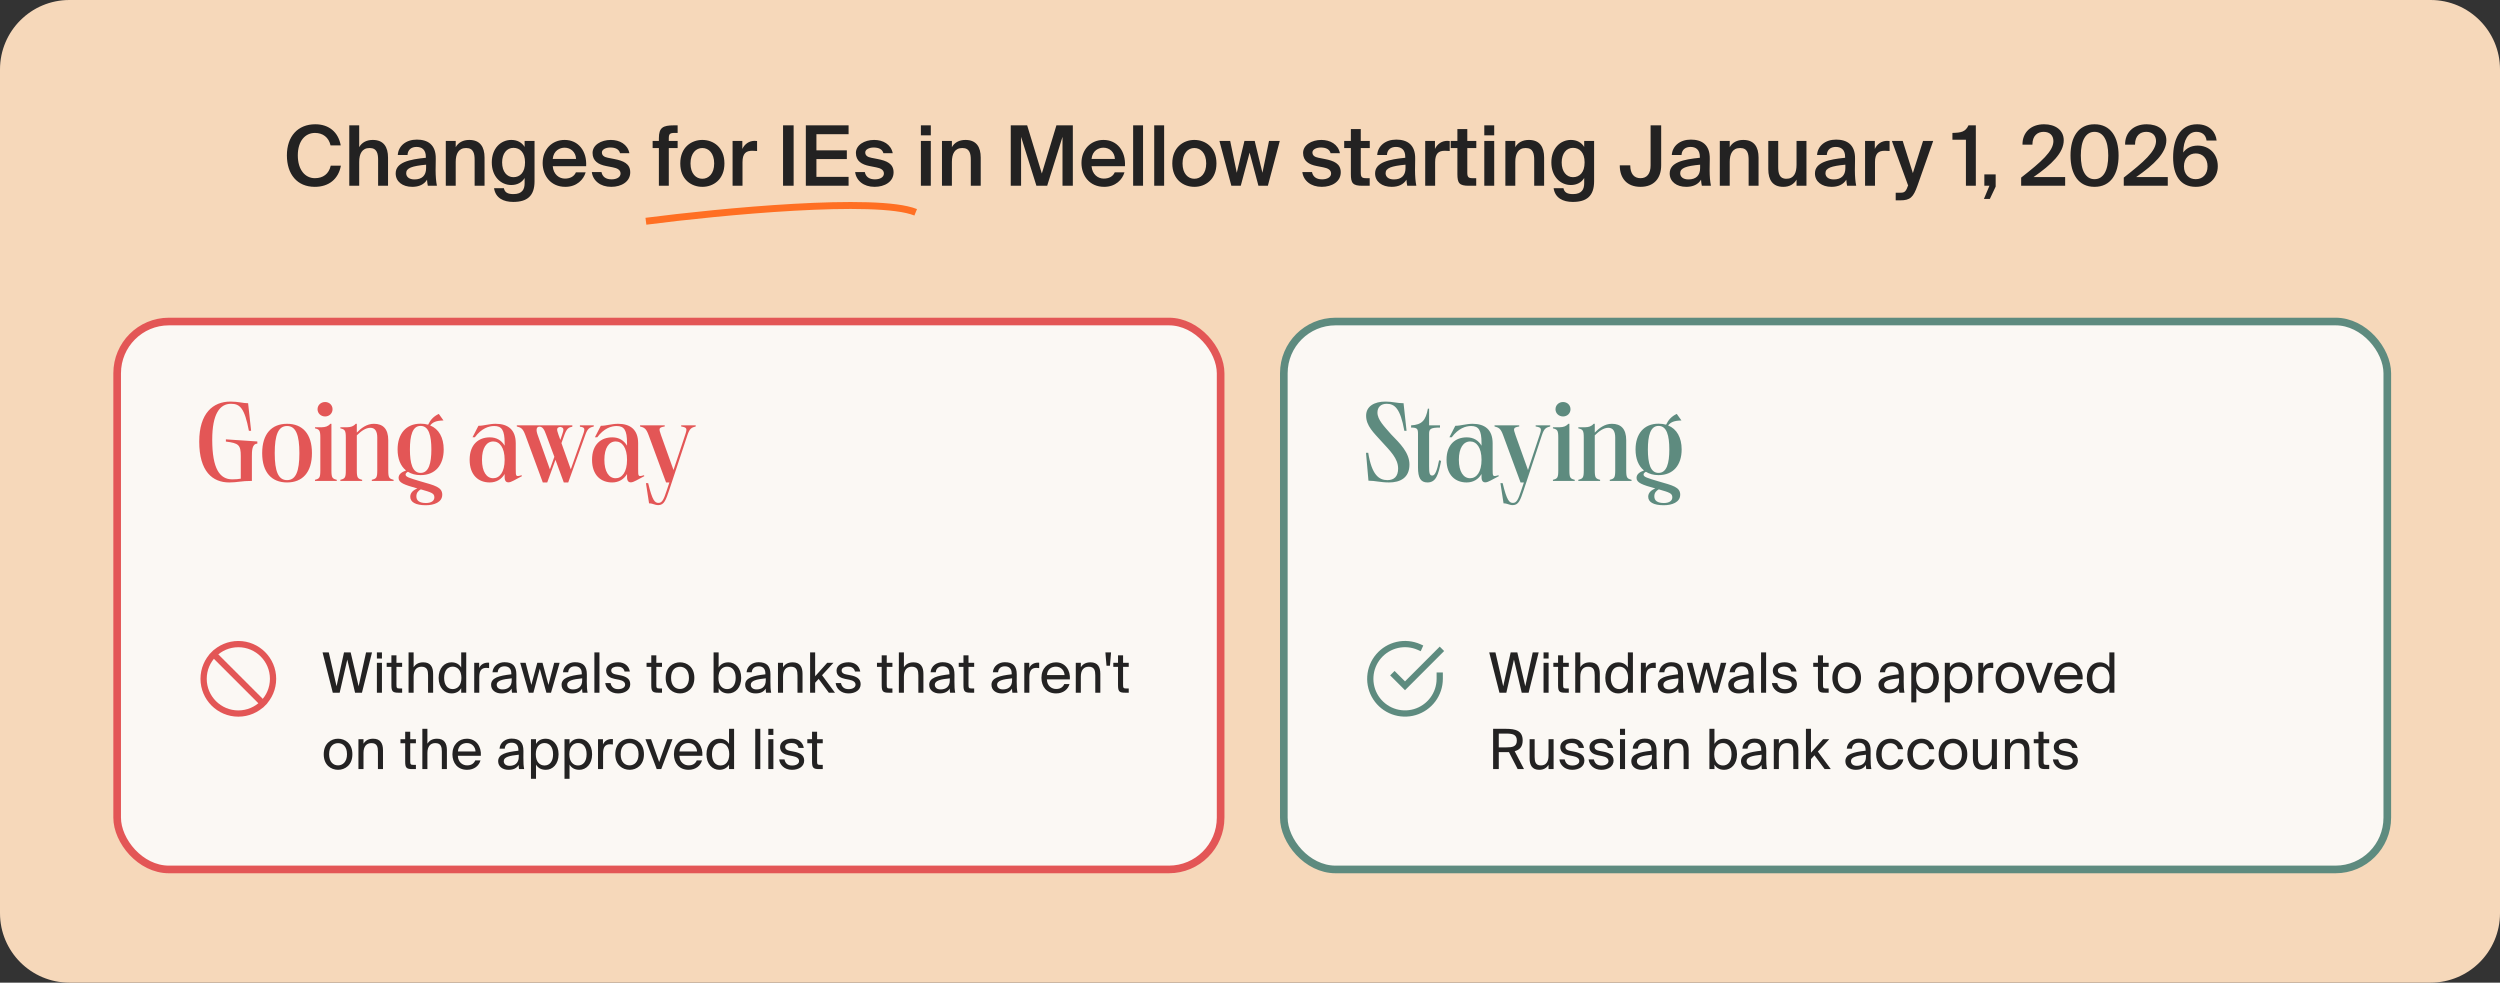
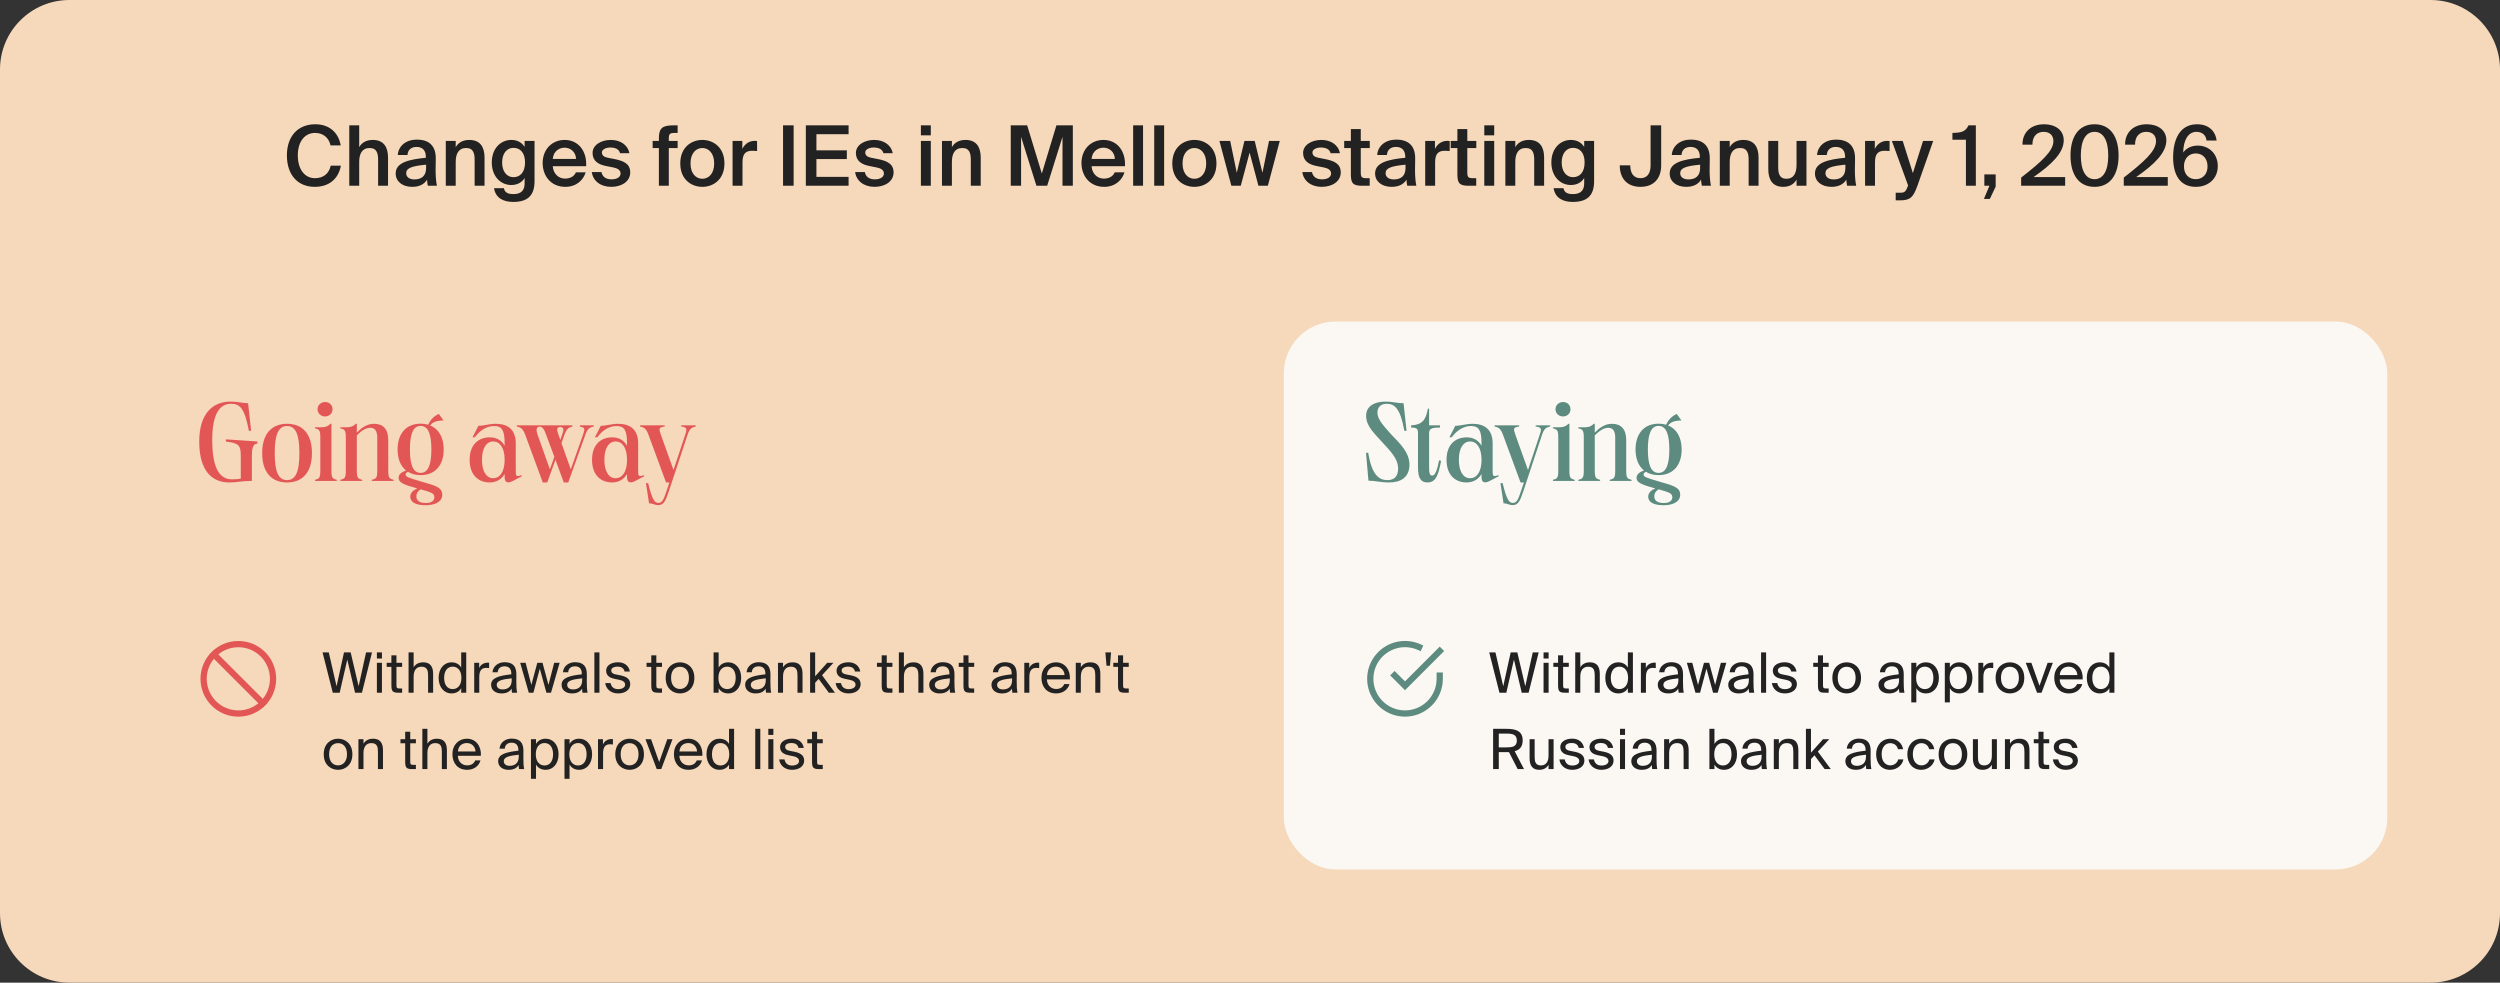
<svg xmlns="http://www.w3.org/2000/svg" width="720" height="283" viewBox="0 0 720 283" fill="none">
  <rect x="0" y="0" width="720" height="283" fill="#333333" stroke="none" />
  <path d="M0 20C0 8.954 8.954 0 20 0H700C711.046 0 720 8.954 720 20V263C720 274.046 711.046 283 700 283H20C8.954 283 0 274.046 0 263V20Z" fill="#F6D8BA" />
  <path d="M98.178 47.716C97.458 51.604 94.674 53.812 90.666 53.812C85.578 53.812 82.626 50.188 82.626 44.74C82.626 39.268 85.77 35.788 90.81 35.788C94.674 35.788 97.434 37.996 98.13 41.884H95.202C94.674 39.532 92.97 38.284 90.714 38.284C87.954 38.284 85.77 40.54 85.77 44.74C85.77 48.964 87.906 51.316 90.69 51.316C93.042 51.316 94.722 50.092 95.25 47.716H98.178ZM103.448 42.388C104.192 41.044 105.56 40.3 107.36 40.3C110.48 40.3 111.752 42.316 111.752 45.388V53.5H108.896V46.084C108.896 44.332 108.632 42.628 106.448 42.628C104.264 42.628 103.448 44.308 103.448 46.636V53.5H100.592V36.1H103.448V42.388ZM113.957 49.948C113.957 46.732 117.917 45.916 122.645 45.436V45.196C122.645 42.988 121.373 42.316 119.957 42.316C118.517 42.316 117.437 43.084 117.365 44.644H114.557C114.749 42.004 116.933 40.204 120.053 40.204C123.149 40.204 125.573 41.62 125.501 45.748C125.501 46.396 125.453 47.908 125.453 49.084C125.453 50.716 125.597 52.42 125.837 53.5H123.221C123.125 52.948 123.029 52.636 122.981 51.748C122.165 53.14 120.629 53.812 118.733 53.812C115.925 53.812 113.957 52.3 113.957 49.948ZM122.717 47.428C118.637 47.812 116.981 48.388 116.981 49.876C116.981 51.004 117.917 51.676 119.357 51.676C121.469 51.676 122.717 50.596 122.717 48.412V47.428ZM131.245 42.388C131.989 41.044 133.357 40.3 135.157 40.3C138.277 40.3 139.549 42.316 139.549 45.388V53.5H136.693V46.084C136.693 44.332 136.429 42.628 134.245 42.628C132.061 42.628 131.245 44.308 131.245 46.636V53.5H128.389V40.588H131.245V42.388ZM151.09 40.588H153.946V52.204C153.946 54.316 153.418 55.804 152.386 56.764C151.354 57.724 149.818 58.156 147.802 58.156C144.97 58.156 142.714 57.028 142.282 54.196H145.114C145.378 55.396 146.17 55.9 147.874 55.9C149.146 55.9 149.962 55.54 150.442 54.964C150.922 54.412 151.09 53.62 151.09 52.78V51.268C150.322 52.54 148.978 53.284 147.25 53.284C144.202 53.284 141.634 50.812 141.634 46.78C141.634 42.748 144.202 40.3 147.25 40.3C148.978 40.3 150.322 41.044 151.09 42.316V40.588ZM147.874 42.58C145.978 42.58 144.61 44.188 144.61 46.78C144.61 49.42 145.978 51.028 147.874 51.028C149.746 51.028 151.21 49.684 151.21 46.78C151.21 43.9 149.746 42.58 147.874 42.58ZM159.187 47.86C159.379 50.26 161.059 51.436 162.691 51.436C164.179 51.436 165.355 50.836 165.859 49.636H168.667C168.067 51.7 166.147 53.812 162.811 53.812C158.659 53.812 156.283 50.644 156.283 46.948C156.283 43.06 158.947 40.3 162.619 40.3C166.579 40.3 169.051 43.516 168.811 47.86H159.187ZM159.187 45.772H165.907C165.835 43.756 164.299 42.532 162.619 42.532C161.275 42.532 159.427 43.324 159.187 45.772ZM178.578 44.116C178.266 42.94 177.186 42.484 175.746 42.484C174.498 42.484 173.346 43.036 173.346 43.9C173.346 44.764 173.97 45.22 175.074 45.436L176.898 45.796C179.514 46.3 181.506 47.116 181.506 49.636C181.506 52.324 178.962 53.812 176.034 53.812C172.866 53.812 170.754 52.012 170.442 49.564H173.226C173.49 50.884 174.45 51.652 176.13 51.652C177.618 51.652 178.722 51.028 178.722 49.972C178.722 48.916 177.762 48.436 176.49 48.196L174.546 47.812C172.362 47.38 170.658 46.396 170.658 44.044C170.658 41.764 173.106 40.3 175.914 40.3C178.434 40.3 180.738 41.524 181.266 44.116H178.578ZM189.758 39.796C189.758 36.772 190.91 36.1 194.03 36.1H195.158V38.284H194.342C192.926 38.284 192.614 38.548 192.614 39.892V40.588H195.158V42.652H192.614V53.5H189.758V42.652H187.958V40.588H189.758V39.796ZM208.636 47.068C208.636 51.724 205.42 53.812 202.276 53.812C199.132 53.812 195.916 51.724 195.916 47.068C195.916 42.412 199.132 40.3 202.276 40.3C205.42 40.3 208.636 42.412 208.636 47.068ZM202.276 51.484C204.076 51.484 205.684 50.044 205.684 47.068C205.684 44.092 204.076 42.628 202.276 42.628C200.476 42.628 198.868 44.092 198.868 47.068C198.868 50.044 200.476 51.484 202.276 51.484ZM218.039 43.492C217.559 43.444 217.103 43.42 216.671 43.42C214.871 43.42 213.839 44.14 213.839 46.732V53.5H210.983V40.588H213.791V42.892C214.487 41.452 215.735 40.588 217.295 40.564C217.511 40.564 217.823 40.588 218.039 40.612V43.492ZM228.566 53.5H225.518V36.1H228.566V53.5ZM232.08 36.1H244.392V38.644H235.128V43.3H243.888V45.82H235.128V50.932H244.392V53.5H232.08V36.1ZM254.421 44.116C254.109 42.94 253.029 42.484 251.589 42.484C250.341 42.484 249.189 43.036 249.189 43.9C249.189 44.764 249.813 45.22 250.917 45.436L252.741 45.796C255.357 46.3 257.349 47.116 257.349 49.636C257.349 52.324 254.805 53.812 251.877 53.812C248.709 53.812 246.597 52.012 246.285 49.564H249.069C249.333 50.884 250.293 51.652 251.973 51.652C253.461 51.652 254.565 51.028 254.565 49.972C254.565 48.916 253.605 48.436 252.333 48.196L250.389 47.812C248.205 47.38 246.501 46.396 246.501 44.044C246.501 41.764 248.949 40.3 251.757 40.3C254.277 40.3 256.581 41.524 257.109 44.116H254.421ZM268.073 36.1V38.98H265.217V36.1H268.073ZM268.073 40.588V53.5H265.217V40.588H268.073ZM274.144 42.388C274.888 41.044 276.256 40.3 278.056 40.3C281.176 40.3 282.448 42.316 282.448 45.388V53.5H279.592V46.084C279.592 44.332 279.328 42.628 277.144 42.628C274.96 42.628 274.144 44.308 274.144 46.636V53.5H271.288V40.588H274.144V42.388ZM298.488 53.5L294.072 39.412V53.5H291.096V36.1H295.824L300.048 49.972L304.248 36.1H308.976V53.5H306V39.412L301.584 53.5H298.488ZM314.367 47.86C314.559 50.26 316.239 51.436 317.871 51.436C319.359 51.436 320.535 50.836 321.039 49.636H323.847C323.247 51.7 321.327 53.812 317.991 53.812C313.839 53.812 311.463 50.644 311.463 46.948C311.463 43.06 314.127 40.3 317.799 40.3C321.759 40.3 324.231 43.516 323.991 47.86H314.367ZM314.367 45.772H321.087C321.015 43.756 319.479 42.532 317.799 42.532C316.455 42.532 314.607 43.324 314.367 45.772ZM329.198 53.5H326.342V36.1H329.198V53.5ZM335.269 53.5H332.413V36.1H335.269V53.5ZM350.339 47.068C350.339 51.724 347.123 53.812 343.979 53.812C340.835 53.812 337.619 51.724 337.619 47.068C337.619 42.412 340.835 40.3 343.979 40.3C347.123 40.3 350.339 42.412 350.339 47.068ZM343.979 51.484C345.779 51.484 347.387 50.044 347.387 47.068C347.387 44.092 345.779 42.628 343.979 42.628C342.179 42.628 340.571 44.092 340.571 47.068C340.571 50.044 342.179 51.484 343.979 51.484ZM358.398 40.588H361.35L363.582 49.756L365.478 40.588H368.574L365.142 53.5H362.43L359.886 43.948L357.342 53.5H354.63L351.198 40.588H354.294L356.19 49.756L358.398 40.588ZM383.21 44.116C382.898 42.94 381.818 42.484 380.378 42.484C379.13 42.484 377.978 43.036 377.978 43.9C377.978 44.764 378.602 45.22 379.706 45.436L381.53 45.796C384.146 46.3 386.138 47.116 386.138 49.636C386.138 52.324 383.594 53.812 380.666 53.812C377.498 53.812 375.386 52.012 375.074 49.564H377.858C378.122 50.884 379.082 51.652 380.762 51.652C382.25 51.652 383.354 51.028 383.354 49.972C383.354 48.916 382.394 48.436 381.122 48.196L379.178 47.812C376.994 47.38 375.29 46.396 375.29 44.044C375.29 41.764 377.738 40.3 380.546 40.3C383.066 40.3 385.37 41.524 385.898 44.116H383.21ZM389.047 37.18H391.903V40.588H394.495V42.652H391.903V49.684C391.903 51.004 392.215 51.316 393.439 51.316H394.471V53.5H392.359C389.599 53.5 389.047 52.756 389.047 50.116V42.652H387.127V40.588H389.047V37.18ZM396.028 49.948C396.028 46.732 399.988 45.916 404.716 45.436V45.196C404.716 42.988 403.444 42.316 402.028 42.316C400.588 42.316 399.508 43.084 399.436 44.644H396.628C396.82 42.004 399.004 40.204 402.124 40.204C405.22 40.204 407.644 41.62 407.572 45.748C407.572 46.396 407.523 47.908 407.523 49.084C407.523 50.716 407.668 52.42 407.908 53.5H405.292C405.196 52.948 405.1 52.636 405.052 51.748C404.236 53.14 402.7 53.812 400.804 53.812C397.996 53.812 396.028 52.3 396.028 49.948ZM404.788 47.428C400.708 47.812 399.052 48.388 399.052 49.876C399.052 51.004 399.988 51.676 401.428 51.676C403.54 51.676 404.788 50.596 404.788 48.412V47.428ZM417.516 43.492C417.036 43.444 416.58 43.42 416.148 43.42C414.348 43.42 413.316 44.14 413.316 46.732V53.5H410.46V40.588H413.268V42.892C413.964 41.452 415.212 40.588 416.772 40.564C416.988 40.564 417.3 40.588 417.516 40.612V43.492ZM419.727 37.18H422.583V40.588H425.175V42.652H422.583V49.684C422.583 51.004 422.895 51.316 424.119 51.316H425.151V53.5H423.039C420.279 53.5 419.727 52.756 419.727 50.116V42.652H417.807V40.588H419.727V37.18ZM430.331 36.1V38.98H427.475V36.1H430.331ZM430.331 40.588V53.5H427.475V40.588H430.331ZM436.402 42.388C437.146 41.044 438.514 40.3 440.314 40.3C443.434 40.3 444.706 42.316 444.706 45.388V53.5H441.85V46.084C441.85 44.332 441.586 42.628 439.402 42.628C437.218 42.628 436.402 44.308 436.402 46.636V53.5H433.546V40.588H436.402V42.388ZM456.246 40.588H459.102V52.204C459.102 54.316 458.574 55.804 457.542 56.764C456.51 57.724 454.974 58.156 452.958 58.156C450.126 58.156 447.87 57.028 447.438 54.196H450.27C450.534 55.396 451.326 55.9 453.03 55.9C454.302 55.9 455.118 55.54 455.598 54.964C456.078 54.412 456.246 53.62 456.246 52.78V51.268C455.478 52.54 454.134 53.284 452.406 53.284C449.358 53.284 446.79 50.812 446.79 46.78C446.79 42.748 449.358 40.3 452.406 40.3C454.134 40.3 455.478 41.044 456.246 42.316V40.588ZM453.03 42.58C451.134 42.58 449.766 44.188 449.766 46.78C449.766 49.42 451.134 51.028 453.03 51.028C454.902 51.028 456.366 49.684 456.366 46.78C456.366 43.9 454.902 42.58 453.03 42.58ZM466.491 47.62H469.515C469.515 50.044 470.595 51.316 472.467 51.316C474.315 51.316 475.371 50.044 475.371 47.62V36.1H478.419V47.62C478.419 51.388 476.307 53.812 472.467 53.812C468.603 53.812 466.491 51.388 466.491 47.62ZM480.871 49.948C480.871 46.732 484.831 45.916 489.559 45.436V45.196C489.559 42.988 488.287 42.316 486.871 42.316C485.431 42.316 484.351 43.084 484.279 44.644H481.471C481.663 42.004 483.847 40.204 486.967 40.204C490.063 40.204 492.487 41.62 492.415 45.748C492.415 46.396 492.367 47.908 492.367 49.084C492.367 50.716 492.511 52.42 492.751 53.5H490.135C490.039 52.948 489.943 52.636 489.895 51.748C489.079 53.14 487.543 53.812 485.647 53.812C482.839 53.812 480.871 52.3 480.871 49.948ZM489.631 47.428C485.551 47.812 483.895 48.388 483.895 49.876C483.895 51.004 484.831 51.676 486.271 51.676C488.383 51.676 489.631 50.596 489.631 48.412V47.428ZM498.159 42.388C498.903 41.044 500.271 40.3 502.071 40.3C505.191 40.3 506.463 42.316 506.463 45.388V53.5H503.607V46.084C503.607 44.332 503.343 42.628 501.159 42.628C498.975 42.628 498.159 44.308 498.159 46.636V53.5H495.303V40.588H498.159V42.388ZM517.404 51.724C516.66 53.068 515.34 53.812 513.588 53.812C510.516 53.812 509.268 51.796 509.268 48.724V40.588H512.124V48.028C512.124 49.78 512.364 51.484 514.5 51.484C516.636 51.484 517.404 49.804 517.404 47.476V40.588H520.26V53.5H517.404V51.724ZM522.707 49.948C522.707 46.732 526.667 45.916 531.395 45.436V45.196C531.395 42.988 530.123 42.316 528.707 42.316C527.267 42.316 526.187 43.084 526.115 44.644H523.307C523.499 42.004 525.683 40.204 528.803 40.204C531.899 40.204 534.323 41.62 534.251 45.748C534.251 46.396 534.203 47.908 534.203 49.084C534.203 50.716 534.347 52.42 534.587 53.5H531.971C531.875 52.948 531.779 52.636 531.731 51.748C530.915 53.14 529.379 53.812 527.483 53.812C524.675 53.812 522.707 52.3 522.707 49.948ZM531.467 47.428C527.387 47.812 525.731 48.388 525.731 49.876C525.731 51.004 526.667 51.676 528.107 51.676C530.219 51.676 531.467 50.596 531.467 48.412V47.428ZM544.195 43.492C543.715 43.444 543.259 43.42 542.827 43.42C541.027 43.42 539.995 44.14 539.995 46.732V53.5H537.139V40.588H539.947V42.892C540.643 41.452 541.891 40.588 543.451 40.564C543.667 40.564 543.979 40.588 544.195 40.612V43.492ZM545.963 57.7V55.516H547.043C548.291 55.516 548.819 55.42 549.395 53.74L549.539 53.428L544.859 40.588H547.979L550.907 49.852L553.835 40.588H556.763L552.227 53.476C551.027 56.812 550.163 57.7 547.259 57.7H545.963ZM566.185 53.5V40.252H562.297V38.284C564.817 38.212 566.041 37.996 566.929 36.1H569.041V53.5H566.185ZM571.49 50.236H574.754V53.74L573.074 57.292H571.37L572.954 53.5H571.49V50.236ZM594.355 40.396C594.355 43.996 590.899 47.356 585.643 51.004H594.763V53.5H582.091V51.148C587.899 46.612 591.379 43.54 591.379 40.636C591.379 38.956 590.275 37.972 588.571 37.972C586.915 37.972 585.331 38.956 585.331 41.668H582.475C582.427 38.164 584.875 35.788 588.691 35.788C591.907 35.788 594.355 37.444 594.355 40.396ZM596.304 44.788C596.304 39.46 598.584 35.788 603.216 35.788C607.872 35.788 610.152 39.46 610.152 44.788C610.152 50.14 607.872 53.812 603.216 53.812C598.584 53.812 596.304 50.14 596.304 44.788ZM607.176 44.788C607.176 40.396 605.736 37.972 603.216 37.972C600.72 37.972 599.28 40.396 599.28 44.788C599.28 49.18 600.72 51.604 603.216 51.604C605.736 51.604 607.176 49.18 607.176 44.788ZM623.91 40.396C623.91 43.996 620.454 47.356 615.198 51.004H624.318V53.5H611.646V51.148C617.454 46.612 620.934 43.54 620.934 40.636C620.934 38.956 619.83 37.972 618.126 37.972C616.47 37.972 614.886 38.956 614.886 41.668H612.03C611.982 38.164 614.43 35.788 618.246 35.788C621.462 35.788 623.91 37.444 623.91 40.396ZM628.762 43.924C629.53 42.82 630.946 41.932 632.938 41.932C636.154 41.932 638.722 44.236 638.722 47.86C638.722 51.34 636.13 53.812 632.386 53.812C627.874 53.812 625.858 50.404 625.858 45.316C625.858 40.3 627.682 35.788 632.77 35.788C636.418 35.788 638.146 38.14 638.386 40.468H635.482C635.29 38.788 634.114 37.972 632.554 37.972C630.202 37.972 628.81 40.348 628.762 43.924ZM632.362 51.604C634.354 51.604 635.77 50.212 635.77 47.908C635.77 45.628 634.354 44.188 632.386 44.188C630.418 44.188 628.978 45.628 628.978 47.908C628.978 50.212 630.394 51.604 632.362 51.604Z" fill="#232222" />
-   <rect x="33.741" y="92.6" width="317.8" height="157.8" rx="14.9" fill="#FBF8F4" />
-   <rect x="33.741" y="92.6" width="317.8" height="157.8" rx="14.9" stroke="#E35656" stroke-width="2.2" />
  <path d="M66.017 138.948C61.217 138.948 57.377 135.812 57.377 127.172C57.377 119.044 61.313 115.652 66.369 115.652C68.641 115.652 69.953 116.132 71.457 116.132L72.321 124.068H71.681C70.433 117.54 69.121 116.292 66.529 116.292C63.297 116.292 61.121 119.204 61.121 126.628C61.121 135.076 63.329 138.052 66.881 138.052C67.937 138.052 68.577 137.988 69.345 137.86V131.332C69.345 128.164 68.737 127.62 65.057 127.172V126.532L74.113 127.14V127.78C72.545 127.78 72.545 129.956 72.545 131.428V138.5C69.441 138.5 68.385 138.948 66.017 138.948ZM82.673 138.948C78.257 138.948 75.505 136.068 75.505 130.5C75.505 124.932 78.257 122.052 82.673 122.052C87.089 122.052 89.841 124.9 89.841 130.5C89.841 136.068 87.089 138.948 82.673 138.948ZM79.121 130.5C79.121 135.748 80.145 138.276 82.673 138.276C85.201 138.276 86.225 135.748 86.225 130.5C86.225 125.252 85.201 122.692 82.673 122.692C80.145 122.692 79.121 125.252 79.121 130.5ZM92.252 126.052C92.252 123.908 91.964 123.684 90.716 123.364V123.044H92.732C93.692 123.012 94.46 122.82 95.132 122.052H95.452V135.492C95.452 137.636 95.74 137.86 96.988 138.18V138.5H90.716V138.18C91.964 137.86 92.252 137.636 92.252 135.492V126.052ZM91.452 117.86C91.452 116.676 92.412 115.78 93.628 115.78C94.844 115.78 95.772 116.676 95.772 117.86C95.772 119.044 94.844 119.94 93.628 119.94C92.412 119.94 91.452 119.044 91.452 117.86ZM99.595 126.052C99.595 123.908 99.307 123.684 98.027 123.364V123.044H100.075C101.003 123.012 101.771 122.82 102.443 122.052H102.763V124.58C103.979 123.332 105.611 122.052 107.691 122.052C110.251 122.052 111.819 123.46 111.819 126.788V135.492C111.819 137.636 112.107 137.86 113.355 138.18V138.5H107.083V138.18C108.363 137.86 108.651 137.636 108.651 135.492V126.02C108.651 124.196 108.011 123.204 106.667 123.204C105.387 123.204 104.075 124.068 102.763 125.38V135.492C102.763 137.636 103.051 137.86 104.299 138.18V138.5H98.027V138.18C99.307 137.86 99.595 137.636 99.595 135.492V126.052ZM121.129 136.836C119.689 136.836 118.473 136.484 117.481 135.876C117.097 136.1 116.809 136.292 116.809 136.676C116.809 137.348 117.865 137.668 121.097 138.628C125.225 139.812 127.369 140.292 127.369 142.468C127.369 144.676 124.969 145.508 122.633 145.508C119.625 145.508 118.153 144.58 118.153 143.044C118.153 141.956 118.985 141.156 120.201 140.676C116.425 139.62 114.793 139.044 114.793 137.636C114.793 136.548 115.721 135.94 116.937 135.492C115.337 134.212 114.505 132.1 114.505 129.444C114.505 124.964 116.905 122.02 121.129 122.02C121.929 122.02 122.633 122.116 123.305 122.308C123.977 120.9 124.873 119.908 126.377 119.204L127.721 121.092C125.577 121.156 124.649 121.572 123.881 122.532C126.377 123.524 127.785 126.02 127.785 129.444C127.785 133.924 125.385 136.836 121.129 136.836ZM118.057 129.444C118.057 133.444 118.793 136.196 121.129 136.196C123.497 136.196 124.233 133.412 124.233 129.444C124.233 125.444 123.497 122.66 121.129 122.66C118.793 122.66 118.057 125.444 118.057 129.444ZM119.913 142.948C119.913 144.228 120.873 144.868 122.665 144.868C124.265 144.868 125.097 144.196 125.097 143.236C125.097 142.084 124.329 141.828 121.193 140.932C120.457 141.348 119.913 141.924 119.913 142.948ZM146.425 138.916C145.753 138.916 145.337 138.5 145.337 137.412V136.516C144.441 138.02 142.969 138.948 141.049 138.948C137.849 138.948 135.257 136.9 135.257 132.42C135.257 127.972 137.849 125.956 141.081 125.956C143.001 125.956 144.441 126.82 145.337 128.356V127.62C145.337 123.876 144.505 122.692 142.329 122.692C140.793 122.692 138.649 123.364 136.761 125.924H136.089L137.785 122.628C139.385 122.628 140.889 122.052 142.745 122.052C146.297 122.052 148.537 123.748 148.537 127.684V135.108C148.537 137.252 148.537 137.348 150.201 136.868L150.329 137.124L147.929 138.404C147.289 138.724 146.873 138.916 146.425 138.916ZM138.809 132.42C138.809 135.844 140.121 137.732 142.041 137.732C143.897 137.732 145.337 135.972 145.337 132.42C145.337 128.9 143.897 127.14 142.073 127.14C140.121 127.14 138.809 128.996 138.809 132.42ZM151.3 125.316C150.564 123.3 149.988 123.14 148.836 122.82V122.5H164.836V122.884C163.812 123.076 163.236 123.364 162.532 125.284L161.7 127.62L164.388 135.172L167.876 125.284C168.58 123.364 168.42 123.076 167.012 122.884V122.5H171.012V122.82C169.828 123.14 169.252 123.3 168.548 125.316L163.652 138.948H162.372L159.972 132.42L157.604 138.948H156.324L151.3 125.316ZM154.852 125.284L158.372 135.172L159.652 131.556L157.316 125.284C156.74 123.588 156.196 122.884 155.396 122.884C154.564 122.884 154.244 123.588 154.852 125.284ZM160.868 125.284L161.38 126.692L161.86 125.284C162.468 123.62 162.436 123.14 161.348 122.948C160.26 123.14 160.26 123.588 160.868 125.284ZM181.675 138.916C181.003 138.916 180.587 138.5 180.587 137.412V136.516C179.691 138.02 178.219 138.948 176.299 138.948C173.099 138.948 170.507 136.9 170.507 132.42C170.507 127.972 173.099 125.956 176.331 125.956C178.251 125.956 179.691 126.82 180.587 128.356V127.62C180.587 123.876 179.755 122.692 177.579 122.692C176.043 122.692 173.899 123.364 172.011 125.924H171.339L173.035 122.628C174.635 122.628 176.139 122.052 177.995 122.052C181.547 122.052 183.787 123.748 183.787 127.684V135.108C183.787 137.252 183.787 137.348 185.451 136.868L185.579 137.124L183.179 138.404C182.539 138.724 182.123 138.916 181.675 138.916ZM174.059 132.42C174.059 135.844 175.371 137.732 177.291 137.732C179.147 137.732 180.587 135.972 180.587 132.42C180.587 128.9 179.147 127.14 177.323 127.14C175.371 127.14 174.059 128.996 174.059 132.42ZM189.584 145.476C188.528 145.476 188.048 144.964 186.928 144.964L186.032 139.14H186.672C187.888 144.26 188.624 144.836 189.648 144.836C190.672 144.836 191.152 143.908 192.016 141.252L192.784 138.948H191.824L186.8 125.316C186.064 123.3 185.488 123.14 184.336 122.82V122.5H191.44V122.82C189.744 123.14 189.648 123.3 190.384 125.348L193.968 135.364L197.296 125.348C197.968 123.332 197.872 123.14 196.176 122.82V122.5H200.368V122.82C199.184 123.14 198.64 123.332 197.968 125.348L192.72 141.188C191.792 143.908 191.312 145.476 189.584 145.476Z" fill="#E35656" />
  <path d="M61.571 188.43L75.711 202.57M78.641 195.5C78.641 201.023 74.163 205.5 68.641 205.5C63.118 205.5 58.641 201.023 58.641 195.5C58.641 189.977 63.118 185.5 68.641 185.5C74.163 185.5 78.641 189.977 78.641 195.5Z" stroke="#E35656" stroke-width="1.8" stroke-linecap="square" />
  <path d="M103.281 197.644L105.425 187.9H107.137L104.241 199.5H102.257L100.017 189.964L97.825 199.5H95.841L92.897 187.9H94.689L96.929 197.644L99.073 187.9H100.993L103.281 197.644ZM109.999 187.9V189.66H108.543V187.9H109.999ZM109.999 190.892V199.5H108.543V190.892H109.999ZM112.724 188.732H114.18V190.892H115.812V192.06H114.18V197.164C114.18 198.06 114.244 198.284 115.076 198.284H115.812V199.5H114.756C113.108 199.5 112.724 199.132 112.724 197.34V192.06H111.364V190.892H112.724V188.732ZM119.124 192.188C119.62 191.372 120.452 190.748 121.908 190.748C123.988 190.748 124.74 192.092 124.74 194.06V199.5H123.284V194.492C123.284 193.164 123.06 192.012 121.396 192.012C119.988 192.012 119.124 192.988 119.124 194.828V199.5H117.668V187.9H119.124V192.188ZM132.822 187.9H134.278V199.5H132.822V198.204C132.294 199.116 131.382 199.708 130.006 199.708C128.038 199.708 126.326 198.076 126.326 195.228C126.326 192.396 128.038 190.748 130.006 190.748C131.382 190.748 132.294 191.34 132.822 192.252V187.9ZM130.374 191.996C128.886 191.996 127.91 193.18 127.91 195.228C127.91 197.276 128.886 198.46 130.374 198.46C131.67 198.46 132.886 197.5 132.886 195.228C132.886 192.956 131.67 191.996 130.374 191.996ZM140.862 192.412C140.558 192.38 140.286 192.348 140.046 192.348C138.702 192.348 138.03 193.1 138.03 194.988V199.5H136.574V190.892H137.998V192.396C138.43 191.42 139.31 190.876 140.43 190.844C140.574 190.844 140.702 190.844 140.862 190.86V192.412ZM141.437 197.228C141.437 195.196 143.725 194.604 147.261 194.204V193.996C147.261 192.428 146.381 191.9 145.309 191.9C144.109 191.9 143.405 192.556 143.341 193.612H141.837C141.981 191.756 143.613 190.716 145.293 190.716C147.661 190.716 148.733 191.852 148.717 194.268L148.701 196.252C148.685 197.692 148.765 198.684 148.925 199.5H147.453C147.405 199.18 147.357 198.828 147.341 198.316C146.813 199.196 145.917 199.708 144.397 199.708C142.781 199.708 141.437 198.812 141.437 197.228ZM147.373 195.356C144.733 195.628 143.053 196.012 143.053 197.196C143.053 198.012 143.677 198.556 144.717 198.556C146.077 198.556 147.373 197.932 147.373 195.9V195.356ZM154.742 190.892H156.246L157.958 197.26L159.606 190.892H161.174L158.694 199.5H157.366L155.462 192.572L153.622 199.5H152.294L149.814 190.892H151.382L153.03 197.26L154.742 190.892ZM161.734 197.228C161.734 195.196 164.022 194.604 167.558 194.204V193.996C167.558 192.428 166.678 191.9 165.606 191.9C164.406 191.9 163.702 192.556 163.638 193.612H162.134C162.278 191.756 163.91 190.716 165.59 190.716C167.958 190.716 169.03 191.852 169.014 194.268L168.998 196.252C168.982 197.692 169.062 198.684 169.222 199.5H167.75C167.702 199.18 167.654 198.828 167.638 198.316C167.11 199.196 166.214 199.708 164.694 199.708C163.078 199.708 161.734 198.812 161.734 197.228ZM167.67 195.356C165.03 195.628 163.35 196.012 163.35 197.196C163.35 198.012 163.974 198.556 165.014 198.556C166.374 198.556 167.67 197.932 167.67 195.9V195.356ZM172.639 199.5H171.183V187.9H172.639V199.5ZM179.877 193.404C179.653 192.38 178.853 191.98 177.845 191.98C176.997 191.98 176.037 192.284 176.037 193.068C176.037 193.756 176.517 194.076 177.349 194.236L178.565 194.476C180.133 194.78 181.509 195.372 181.509 197.036C181.509 198.732 179.973 199.708 178.005 199.708C175.749 199.708 174.469 198.22 174.309 196.716H175.845C176.069 197.82 176.757 198.476 178.037 198.476C179.141 198.476 180.037 197.996 180.037 197.196C180.037 196.332 179.221 195.964 178.293 195.772L177.013 195.516C175.845 195.276 174.565 194.732 174.565 193.132C174.565 191.612 176.101 190.732 178.005 190.732C179.861 190.732 181.125 191.772 181.397 193.404H179.877ZM187.568 188.732H189.024V190.892H190.656V192.06H189.024V197.164C189.024 198.06 189.088 198.284 189.92 198.284H190.656V199.5H189.6C187.952 199.5 187.568 199.132 187.568 197.34V192.06H186.208V190.892H187.568V188.732ZM199.973 195.228C199.973 198.348 197.845 199.708 195.845 199.708C193.845 199.708 191.717 198.348 191.717 195.228C191.717 192.108 193.845 190.748 195.845 190.748C197.845 190.748 199.973 192.108 199.973 195.228ZM195.845 198.428C197.157 198.428 198.421 197.436 198.421 195.228C198.421 192.94 197.157 192.028 195.845 192.028C194.533 192.028 193.269 192.876 193.269 195.228C193.269 197.516 194.533 198.428 195.845 198.428ZM206.967 187.9V192.252C207.495 191.34 208.407 190.748 209.783 190.748C211.751 190.748 213.463 192.396 213.463 195.228C213.463 198.076 211.751 199.708 209.783 199.708C208.407 199.708 207.495 199.116 206.967 198.204V199.5H205.511V187.9H206.967ZM209.415 198.46C210.903 198.46 211.879 197.276 211.879 195.228C211.879 193.18 210.903 191.996 209.415 191.996C208.119 191.996 206.903 192.956 206.903 195.228C206.903 197.5 208.119 198.46 209.415 198.46ZM214.609 197.228C214.609 195.196 216.897 194.604 220.433 194.204V193.996C220.433 192.428 219.553 191.9 218.481 191.9C217.281 191.9 216.577 192.556 216.513 193.612H215.009C215.153 191.756 216.785 190.716 218.465 190.716C220.833 190.716 221.905 191.852 221.889 194.268L221.873 196.252C221.857 197.692 221.937 198.684 222.097 199.5H220.625C220.577 199.18 220.529 198.828 220.513 198.316C219.985 199.196 219.089 199.708 217.569 199.708C215.953 199.708 214.609 198.812 214.609 197.228ZM220.545 195.356C217.905 195.628 216.225 196.012 216.225 197.196C216.225 198.012 216.849 198.556 217.889 198.556C219.249 198.556 220.545 197.932 220.545 195.9V195.356ZM225.514 192.188C226.01 191.372 226.842 190.748 228.298 190.748C230.378 190.748 231.13 192.092 231.13 194.06V199.5H229.674V194.492C229.674 193.164 229.45 192.012 227.786 192.012C226.378 192.012 225.514 192.988 225.514 194.828V199.5H224.058V190.892H225.514V192.188ZM234.764 187.9V194.764L238.236 190.892H240.028L236.748 194.46L240.476 199.5H238.7L235.772 195.532L234.764 196.62V199.5H233.308V187.9H234.764ZM246.236 193.404C246.012 192.38 245.212 191.98 244.204 191.98C243.356 191.98 242.396 192.284 242.396 193.068C242.396 193.756 242.876 194.076 243.708 194.236L244.924 194.476C246.492 194.78 247.868 195.372 247.868 197.036C247.868 198.732 246.332 199.708 244.364 199.708C242.108 199.708 240.828 198.22 240.668 196.716H242.204C242.428 197.82 243.116 198.476 244.396 198.476C245.5 198.476 246.396 197.996 246.396 197.196C246.396 196.332 245.58 195.964 244.652 195.772L243.372 195.516C242.204 195.276 240.924 194.732 240.924 193.132C240.924 191.612 242.46 190.732 244.364 190.732C246.22 190.732 247.484 191.772 247.756 193.404H246.236ZM253.927 188.732H255.383V190.892H257.015V192.06H255.383V197.164C255.383 198.06 255.447 198.284 256.279 198.284H257.015V199.5H255.959C254.311 199.5 253.927 199.132 253.927 197.34V192.06H252.567V190.892H253.927V188.732ZM260.327 192.188C260.823 191.372 261.655 190.748 263.111 190.748C265.191 190.748 265.943 192.092 265.943 194.06V199.5H264.487V194.492C264.487 193.164 264.263 192.012 262.599 192.012C261.191 192.012 260.327 192.988 260.327 194.828V199.5H258.871V187.9H260.327V192.188ZM267.609 197.228C267.609 195.196 269.897 194.604 273.433 194.204V193.996C273.433 192.428 272.553 191.9 271.481 191.9C270.281 191.9 269.577 192.556 269.513 193.612H268.009C268.153 191.756 269.785 190.716 271.465 190.716C273.833 190.716 274.905 191.852 274.889 194.268L274.873 196.252C274.857 197.692 274.937 198.684 275.097 199.5H273.625C273.577 199.18 273.529 198.828 273.513 198.316C272.985 199.196 272.089 199.708 270.569 199.708C268.953 199.708 267.609 198.812 267.609 197.228ZM273.545 195.356C270.905 195.628 269.225 196.012 269.225 197.196C269.225 198.012 269.849 198.556 270.889 198.556C272.249 198.556 273.545 197.932 273.545 195.9V195.356ZM277.474 188.732H278.93V190.892H280.562V192.06H278.93V197.164C278.93 198.06 278.994 198.284 279.826 198.284H280.562V199.5H279.506C277.858 199.5 277.474 199.132 277.474 197.34V192.06H276.114V190.892H277.474V188.732ZM285.546 197.228C285.546 195.196 287.834 194.604 291.37 194.204V193.996C291.37 192.428 290.49 191.9 289.418 191.9C288.218 191.9 287.514 192.556 287.45 193.612H285.946C286.09 191.756 287.722 190.716 289.402 190.716C291.77 190.716 292.842 191.852 292.826 194.268L292.81 196.252C292.794 197.692 292.874 198.684 293.034 199.5H291.562C291.514 199.18 291.466 198.828 291.45 198.316C290.922 199.196 290.026 199.708 288.506 199.708C286.89 199.708 285.546 198.812 285.546 197.228ZM291.482 195.356C288.842 195.628 287.162 196.012 287.162 197.196C287.162 198.012 287.786 198.556 288.826 198.556C290.186 198.556 291.482 197.932 291.482 195.9V195.356ZM299.284 192.412C298.98 192.38 298.708 192.348 298.468 192.348C297.124 192.348 296.452 193.1 296.452 194.988V199.5H294.996V190.892H296.42V192.396C296.852 191.42 297.732 190.876 298.852 190.844C298.996 190.844 299.124 190.844 299.284 190.86V192.412ZM301.503 195.676C301.567 197.532 302.879 198.428 304.159 198.428C305.439 198.428 306.143 197.852 306.511 197.004H308.015C307.615 198.492 306.255 199.708 304.159 199.708C301.439 199.708 299.935 197.756 299.935 195.212C299.935 192.492 301.759 190.748 304.111 190.748C306.735 190.748 308.319 192.956 308.127 195.676H301.503ZM301.519 194.428H306.591C306.559 193.212 305.647 191.996 304.111 191.996C302.815 191.996 301.647 192.7 301.519 194.428ZM311.28 192.188C311.776 191.372 312.608 190.748 314.064 190.748C316.144 190.748 316.896 192.092 316.896 194.06V199.5H315.44V194.492C315.44 193.164 315.216 192.012 313.552 192.012C312.144 192.012 311.28 192.988 311.28 194.828V199.5H309.824V190.892H311.28V192.188ZM319.986 187.9L319.666 191.74H318.674L318.354 187.9H319.986ZM321.99 188.732H323.446V190.892H325.078V192.06H323.446V197.164C323.446 198.06 323.51 198.284 324.342 198.284H325.078V199.5H324.022C322.374 199.5 321.99 199.132 321.99 197.34V192.06H320.63V190.892H321.99V188.732ZM101.489 217.228C101.489 220.348 99.361 221.708 97.361 221.708C95.361 221.708 93.233 220.348 93.233 217.228C93.233 214.108 95.361 212.748 97.361 212.748C99.361 212.748 101.489 214.108 101.489 217.228ZM97.361 220.428C98.673 220.428 99.937 219.436 99.937 217.228C99.937 214.94 98.673 214.028 97.361 214.028C96.049 214.028 94.785 214.876 94.785 217.228C94.785 219.516 96.049 220.428 97.361 220.428ZM104.686 214.188C105.182 213.372 106.014 212.748 107.47 212.748C109.55 212.748 110.302 214.092 110.302 216.06V221.5H108.846V216.492C108.846 215.164 108.622 214.012 106.958 214.012C105.55 214.012 104.686 214.988 104.686 216.828V221.5H103.23V212.892H104.686V214.188ZM116.693 210.732H118.149V212.892H119.781V214.06H118.149V219.164C118.149 220.06 118.213 220.284 119.045 220.284H119.781V221.5H118.725C117.077 221.5 116.693 221.132 116.693 219.34V214.06H115.333V212.892H116.693V210.732ZM123.092 214.188C123.588 213.372 124.42 212.748 125.876 212.748C127.956 212.748 128.708 214.092 128.708 216.06V221.5H127.252V216.492C127.252 215.164 127.028 214.012 125.364 214.012C123.956 214.012 123.092 214.988 123.092 216.828V221.5H121.636V209.9H123.092V214.188ZM131.862 217.676C131.926 219.532 133.238 220.428 134.518 220.428C135.798 220.428 136.502 219.852 136.87 219.004H138.374C137.974 220.492 136.614 221.708 134.518 221.708C131.798 221.708 130.294 219.756 130.294 217.212C130.294 214.492 132.118 212.748 134.47 212.748C137.094 212.748 138.678 214.956 138.486 217.676H131.862ZM131.878 216.428H136.95C136.918 215.212 136.006 213.996 134.47 213.996C133.174 213.996 132.006 214.7 131.878 216.428ZM143.468 219.228C143.468 217.196 145.756 216.604 149.292 216.204V215.996C149.292 214.428 148.412 213.9 147.34 213.9C146.14 213.9 145.436 214.556 145.372 215.612H143.868C144.012 213.756 145.644 212.716 147.324 212.716C149.692 212.716 150.764 213.852 150.748 216.268L150.732 218.252C150.716 219.692 150.796 220.684 150.956 221.5H149.484C149.436 221.18 149.388 220.828 149.372 220.316C148.844 221.196 147.948 221.708 146.428 221.708C144.812 221.708 143.468 220.812 143.468 219.228ZM149.404 217.356C146.764 217.628 145.084 218.012 145.084 219.196C145.084 220.012 145.708 220.556 146.748 220.556C148.108 220.556 149.404 219.932 149.404 217.9V217.356ZM154.374 212.892V214.252C154.902 213.34 155.814 212.748 157.19 212.748C159.158 212.748 160.87 214.396 160.87 217.228C160.87 220.076 159.158 221.708 157.19 221.708C155.814 221.708 154.902 221.116 154.374 220.204V224.3H152.918V212.892H154.374ZM156.822 220.46C158.31 220.46 159.286 219.276 159.286 217.228C159.286 215.18 158.31 213.996 156.822 213.996C155.526 213.996 154.31 214.956 154.31 217.228C154.31 219.5 155.526 220.46 156.822 220.46ZM164.03 212.892V214.252C164.558 213.34 165.47 212.748 166.846 212.748C168.814 212.748 170.526 214.396 170.526 217.228C170.526 220.076 168.814 221.708 166.846 221.708C165.47 221.708 164.558 221.116 164.03 220.204V224.3H162.574V212.892H164.03ZM166.478 220.46C167.966 220.46 168.942 219.276 168.942 217.228C168.942 215.18 167.966 213.996 166.478 213.996C165.182 213.996 163.966 214.956 163.966 217.228C163.966 219.5 165.182 220.46 166.478 220.46ZM176.518 214.412C176.214 214.38 175.942 214.348 175.702 214.348C174.358 214.348 173.686 215.1 173.686 216.988V221.5H172.23V212.892H173.654V214.396C174.086 213.42 174.966 212.876 176.086 212.844C176.23 212.844 176.358 212.844 176.518 212.86V214.412ZM185.457 217.228C185.457 220.348 183.329 221.708 181.329 221.708C179.329 221.708 177.201 220.348 177.201 217.228C177.201 214.108 179.329 212.748 181.329 212.748C183.329 212.748 185.457 214.108 185.457 217.228ZM181.329 220.428C182.641 220.428 183.905 219.436 183.905 217.228C183.905 214.94 182.641 214.028 181.329 214.028C180.017 214.028 178.753 214.876 178.753 217.228C178.753 219.516 180.017 220.428 181.329 220.428ZM189.843 219.484L192.179 212.892H193.683L190.435 221.5H189.139L185.891 212.892H187.507L189.843 219.484ZM195.659 217.676C195.723 219.532 197.035 220.428 198.315 220.428C199.595 220.428 200.299 219.852 200.667 219.004H202.171C201.771 220.492 200.411 221.708 198.315 221.708C195.595 221.708 194.091 219.756 194.091 217.212C194.091 214.492 195.915 212.748 198.267 212.748C200.891 212.748 202.475 214.956 202.283 217.676H195.659ZM195.675 216.428H200.747C200.715 215.212 199.803 213.996 198.267 213.996C196.971 213.996 195.803 214.7 195.675 216.428ZM209.962 209.9H211.418V221.5H209.962V220.204C209.434 221.116 208.522 221.708 207.146 221.708C205.178 221.708 203.466 220.076 203.466 217.228C203.466 214.396 205.178 212.748 207.146 212.748C208.522 212.748 209.434 213.34 209.962 214.252V209.9ZM207.514 213.996C206.026 213.996 205.05 215.18 205.05 217.228C205.05 219.276 206.026 220.46 207.514 220.46C208.81 220.46 210.026 219.5 210.026 217.228C210.026 214.956 208.81 213.996 207.514 213.996ZM218.967 221.5H217.511V209.9H218.967V221.5ZM222.733 209.9V211.66H221.277V209.9H222.733ZM222.733 212.892V221.5H221.277V212.892H222.733ZM229.971 215.404C229.747 214.38 228.947 213.98 227.939 213.98C227.091 213.98 226.131 214.284 226.131 215.068C226.131 215.756 226.611 216.076 227.443 216.236L228.659 216.476C230.227 216.78 231.603 217.372 231.603 219.036C231.603 220.732 230.067 221.708 228.099 221.708C225.843 221.708 224.563 220.22 224.403 218.716H225.939C226.163 219.82 226.851 220.476 228.131 220.476C229.235 220.476 230.131 219.996 230.131 219.196C230.131 218.332 229.315 217.964 228.387 217.772L227.107 217.516C225.939 217.276 224.659 216.732 224.659 215.132C224.659 213.612 226.195 212.732 228.099 212.732C229.955 212.732 231.219 213.772 231.491 215.404H229.971ZM233.865 210.732H235.321V212.892H236.953V214.06H235.321V219.164C235.321 220.06 235.385 220.284 236.217 220.284H236.953V221.5H235.897C234.249 221.5 233.865 221.132 233.865 219.34V214.06H232.505V212.892H233.865V210.732Z" fill="#232222" />
  <rect x="369.741" y="92.6" width="317.8" height="157.8" rx="14.9" fill="#FBF8F4" />
-   <rect x="369.741" y="92.6" width="317.8" height="157.8" rx="14.9" stroke="#5E8B7F" stroke-width="2.2" />
  <path d="M394.049 130.404C395.073 136.804 397.153 138.276 399.585 138.276C401.537 138.276 402.657 137.188 402.657 134.948C402.657 132.036 400.417 129.924 397.857 127.108C395.649 124.644 393.441 122.66 393.441 119.716C393.441 116.996 395.809 115.652 399.041 115.652C400.993 115.652 402.401 116.132 404.225 116.132L405.089 124.068H404.449C403.297 117.572 401.633 116.292 399.361 116.292C397.697 116.292 396.705 117.252 396.705 118.82C396.705 120.9 398.657 122.788 400.673 125.124C403.169 127.684 405.921 130.34 405.921 133.796C405.921 137.636 403.233 138.948 400.033 138.948C397.633 138.948 396.001 138.436 394.113 138.436L393.409 130.404H394.049ZM406.398 122.5C409.566 122.34 410.622 121.028 411.23 117.7H411.582V122.5H414.718V123.14C411.966 123.14 411.582 123.556 411.582 124.964V134.244C411.582 136.164 411.678 136.964 412.51 136.964C413.278 136.964 413.886 135.556 414.462 132.548L415.038 132.74C414.238 136.804 413.566 138.948 411.102 138.948C409.15 138.948 408.382 137.604 408.382 134.628V124.964C408.382 123.556 408.222 123.14 406.398 123.14V122.5ZM427.769 138.916C427.097 138.916 426.681 138.5 426.681 137.412V136.516C425.785 138.02 424.313 138.948 422.393 138.948C419.193 138.948 416.601 136.9 416.601 132.42C416.601 127.972 419.193 125.956 422.425 125.956C424.345 125.956 425.785 126.82 426.681 128.356V127.62C426.681 123.876 425.849 122.692 423.673 122.692C422.137 122.692 419.993 123.364 418.105 125.924H417.433L419.129 122.628C420.729 122.628 422.233 122.052 424.089 122.052C427.641 122.052 429.881 123.748 429.881 127.684V135.108C429.881 137.252 429.881 137.348 431.545 136.868L431.673 137.124L429.273 138.404C428.633 138.724 428.217 138.916 427.769 138.916ZM420.153 132.42C420.153 135.844 421.465 137.732 423.385 137.732C425.241 137.732 426.681 135.972 426.681 132.42C426.681 128.9 425.241 127.14 423.417 127.14C421.465 127.14 420.153 128.996 420.153 132.42ZM435.678 145.476C434.622 145.476 434.142 144.964 433.022 144.964L432.126 139.14H432.766C433.982 144.26 434.718 144.836 435.742 144.836C436.766 144.836 437.246 143.908 438.11 141.252L438.878 138.948H437.918L432.894 125.316C432.158 123.3 431.582 123.14 430.43 122.82V122.5H437.534V122.82C435.838 123.14 435.742 123.3 436.478 125.348L440.062 135.364L443.39 125.348C444.062 123.332 443.966 123.14 442.27 122.82V122.5H446.462V122.82C445.278 123.14 444.734 123.332 444.062 125.348L438.814 141.188C437.886 143.908 437.406 145.476 435.678 145.476ZM448.783 126.052C448.783 123.908 448.495 123.684 447.247 123.364V123.044H449.263C450.223 123.012 450.991 122.82 451.663 122.052H451.983V135.492C451.983 137.636 452.271 137.86 453.519 138.18V138.5H447.247V138.18C448.495 137.86 448.783 137.636 448.783 135.492V126.052ZM447.983 117.86C447.983 116.676 448.943 115.78 450.159 115.78C451.375 115.78 452.303 116.676 452.303 117.86C452.303 119.044 451.375 119.94 450.159 119.94C448.943 119.94 447.983 119.044 447.983 117.86ZM456.126 126.052C456.126 123.908 455.838 123.684 454.558 123.364V123.044H456.606C457.534 123.012 458.302 122.82 458.974 122.052H459.294V124.58C460.51 123.332 462.142 122.052 464.222 122.052C466.782 122.052 468.35 123.46 468.35 126.788V135.492C468.35 137.636 468.638 137.86 469.886 138.18V138.5H463.614V138.18C464.894 137.86 465.182 137.636 465.182 135.492V126.02C465.182 124.196 464.542 123.204 463.198 123.204C461.918 123.204 460.606 124.068 459.294 125.38V135.492C459.294 137.636 459.582 137.86 460.83 138.18V138.5H454.558V138.18C455.838 137.86 456.126 137.636 456.126 135.492V126.052ZM477.66 136.836C476.22 136.836 475.004 136.484 474.012 135.876C473.628 136.1 473.34 136.292 473.34 136.676C473.34 137.348 474.396 137.668 477.628 138.628C481.756 139.812 483.9 140.292 483.9 142.468C483.9 144.676 481.5 145.508 479.164 145.508C476.156 145.508 474.684 144.58 474.684 143.044C474.684 141.956 475.516 141.156 476.732 140.676C472.956 139.62 471.324 139.044 471.324 137.636C471.324 136.548 472.252 135.94 473.468 135.492C471.868 134.212 471.036 132.1 471.036 129.444C471.036 124.964 473.436 122.02 477.66 122.02C478.46 122.02 479.164 122.116 479.836 122.308C480.508 120.9 481.404 119.908 482.908 119.204L484.252 121.092C482.108 121.156 481.18 121.572 480.412 122.532C482.908 123.524 484.316 126.02 484.316 129.444C484.316 133.924 481.916 136.836 477.66 136.836ZM474.588 129.444C474.588 133.444 475.324 136.196 477.66 136.196C480.028 136.196 480.764 133.412 480.764 129.444C480.764 125.444 480.028 122.66 477.66 122.66C475.324 122.66 474.588 125.444 474.588 129.444ZM476.444 142.948C476.444 144.228 477.404 144.868 479.196 144.868C480.796 144.868 481.628 144.196 481.628 143.236C481.628 142.084 480.86 141.828 477.724 140.932C476.988 141.348 476.444 141.924 476.444 142.948Z" fill="#5E8B7F" />
  <path d="M414.641 194.578V195.498C414.639 197.654 413.941 199.753 412.65 201.48C411.359 203.207 409.544 204.47 407.476 205.082C405.408 205.693 403.198 205.62 401.175 204.872C399.152 204.125 397.425 202.744 396.252 200.935C395.078 199.126 394.52 196.986 394.662 194.834C394.804 192.682 395.638 190.634 397.039 188.995C398.44 187.356 400.333 186.213 402.437 185.738C404.54 185.263 406.741 185.48 408.711 186.358M414.641 187.498L404.641 197.508L401.641 194.508" stroke="#5E8B7F" stroke-width="1.8" stroke-linecap="square" />
  <path d="M439.281 197.644L441.425 187.9H443.137L440.241 199.5H438.257L436.017 189.964L433.825 199.5H431.841L428.897 187.9H430.689L432.929 197.644L435.073 187.9H436.993L439.281 197.644ZM445.999 187.9V189.66H444.543V187.9H445.999ZM445.999 190.892V199.5H444.543V190.892H445.999ZM448.724 188.732H450.18V190.892H451.812V192.06H450.18V197.164C450.18 198.06 450.244 198.284 451.076 198.284H451.812V199.5H450.756C449.108 199.5 448.724 199.132 448.724 197.34V192.06H447.364V190.892H448.724V188.732ZM455.124 192.188C455.62 191.372 456.452 190.748 457.908 190.748C459.988 190.748 460.74 192.092 460.74 194.06V199.5H459.284V194.492C459.284 193.164 459.06 192.012 457.396 192.012C455.988 192.012 455.124 192.988 455.124 194.828V199.5H453.668V187.9H455.124V192.188ZM468.822 187.9H470.278V199.5H468.822V198.204C468.294 199.116 467.382 199.708 466.006 199.708C464.038 199.708 462.326 198.076 462.326 195.228C462.326 192.396 464.038 190.748 466.006 190.748C467.382 190.748 468.294 191.34 468.822 192.252V187.9ZM466.374 191.996C464.886 191.996 463.91 193.18 463.91 195.228C463.91 197.276 464.886 198.46 466.374 198.46C467.67 198.46 468.886 197.5 468.886 195.228C468.886 192.956 467.67 191.996 466.374 191.996ZM476.862 192.412C476.558 192.38 476.286 192.348 476.046 192.348C474.702 192.348 474.03 193.1 474.03 194.988V199.5H472.574V190.892H473.998V192.396C474.43 191.42 475.31 190.876 476.43 190.844C476.574 190.844 476.702 190.844 476.862 190.86V192.412ZM477.437 197.228C477.437 195.196 479.725 194.604 483.261 194.204V193.996C483.261 192.428 482.381 191.9 481.309 191.9C480.109 191.9 479.405 192.556 479.341 193.612H477.837C477.981 191.756 479.613 190.716 481.293 190.716C483.661 190.716 484.733 191.852 484.717 194.268L484.701 196.252C484.685 197.692 484.765 198.684 484.925 199.5H483.453C483.405 199.18 483.357 198.828 483.341 198.316C482.813 199.196 481.917 199.708 480.397 199.708C478.781 199.708 477.437 198.812 477.437 197.228ZM483.373 195.356C480.733 195.628 479.053 196.012 479.053 197.196C479.053 198.012 479.677 198.556 480.717 198.556C482.077 198.556 483.373 197.932 483.373 195.9V195.356ZM490.742 190.892H492.246L493.958 197.26L495.606 190.892H497.174L494.694 199.5H493.366L491.462 192.572L489.622 199.5H488.294L485.814 190.892H487.382L489.03 197.26L490.742 190.892ZM497.734 197.228C497.734 195.196 500.022 194.604 503.558 194.204V193.996C503.558 192.428 502.678 191.9 501.606 191.9C500.406 191.9 499.702 192.556 499.638 193.612H498.134C498.278 191.756 499.91 190.716 501.59 190.716C503.958 190.716 505.03 191.852 505.014 194.268L504.998 196.252C504.982 197.692 505.062 198.684 505.222 199.5H503.75C503.702 199.18 503.654 198.828 503.638 198.316C503.11 199.196 502.214 199.708 500.694 199.708C499.078 199.708 497.734 198.812 497.734 197.228ZM503.67 195.356C501.03 195.628 499.35 196.012 499.35 197.196C499.35 198.012 499.974 198.556 501.014 198.556C502.374 198.556 503.67 197.932 503.67 195.9V195.356ZM508.639 199.5H507.183V187.9H508.639V199.5ZM515.877 193.404C515.653 192.38 514.853 191.98 513.845 191.98C512.997 191.98 512.037 192.284 512.037 193.068C512.037 193.756 512.517 194.076 513.349 194.236L514.565 194.476C516.133 194.78 517.509 195.372 517.509 197.036C517.509 198.732 515.973 199.708 514.005 199.708C511.749 199.708 510.469 198.22 510.309 196.716H511.845C512.069 197.82 512.757 198.476 514.037 198.476C515.141 198.476 516.037 197.996 516.037 197.196C516.037 196.332 515.221 195.964 514.293 195.772L513.013 195.516C511.845 195.276 510.565 194.732 510.565 193.132C510.565 191.612 512.101 190.732 514.005 190.732C515.861 190.732 517.125 191.772 517.397 193.404H515.877ZM523.568 188.732H525.024V190.892H526.656V192.06H525.024V197.164C525.024 198.06 525.088 198.284 525.92 198.284H526.656V199.5H525.6C523.952 199.5 523.568 199.132 523.568 197.34V192.06H522.208V190.892H523.568V188.732ZM535.973 195.228C535.973 198.348 533.845 199.708 531.845 199.708C529.845 199.708 527.717 198.348 527.717 195.228C527.717 192.108 529.845 190.748 531.845 190.748C533.845 190.748 535.973 192.108 535.973 195.228ZM531.845 198.428C533.157 198.428 534.421 197.436 534.421 195.228C534.421 192.94 533.157 192.028 531.845 192.028C530.533 192.028 529.269 192.876 529.269 195.228C529.269 197.516 530.533 198.428 531.845 198.428ZM540.999 197.228C540.999 195.196 543.287 194.604 546.823 194.204V193.996C546.823 192.428 545.943 191.9 544.871 191.9C543.671 191.9 542.967 192.556 542.903 193.612H541.399C541.543 191.756 543.175 190.716 544.855 190.716C547.223 190.716 548.295 191.852 548.279 194.268L548.263 196.252C548.247 197.692 548.327 198.684 548.487 199.5H547.015C546.967 199.18 546.919 198.828 546.903 198.316C546.375 199.196 545.479 199.708 543.959 199.708C542.343 199.708 540.999 198.812 540.999 197.228ZM546.935 195.356C544.295 195.628 542.615 196.012 542.615 197.196C542.615 198.012 543.239 198.556 544.279 198.556C545.639 198.556 546.935 197.932 546.935 195.9V195.356ZM551.905 190.892V192.252C552.433 191.34 553.345 190.748 554.721 190.748C556.689 190.748 558.401 192.396 558.401 195.228C558.401 198.076 556.689 199.708 554.721 199.708C553.345 199.708 552.433 199.116 551.905 198.204V202.3H550.449V190.892H551.905ZM554.353 198.46C555.841 198.46 556.817 197.276 556.817 195.228C556.817 193.18 555.841 191.996 554.353 191.996C553.057 191.996 551.841 192.956 551.841 195.228C551.841 197.5 553.057 198.46 554.353 198.46ZM561.561 190.892V192.252C562.089 191.34 563.001 190.748 564.377 190.748C566.345 190.748 568.057 192.396 568.057 195.228C568.057 198.076 566.345 199.708 564.377 199.708C563.001 199.708 562.089 199.116 561.561 198.204V202.3H560.105V190.892H561.561ZM564.009 198.46C565.497 198.46 566.473 197.276 566.473 195.228C566.473 193.18 565.497 191.996 564.009 191.996C562.713 191.996 561.497 192.956 561.497 195.228C561.497 197.5 562.713 198.46 564.009 198.46ZM574.049 192.412C573.745 192.38 573.473 192.348 573.233 192.348C571.889 192.348 571.217 193.1 571.217 194.988V199.5H569.761V190.892H571.185V192.396C571.617 191.42 572.497 190.876 573.617 190.844C573.761 190.844 573.889 190.844 574.049 190.86V192.412ZM582.989 195.228C582.989 198.348 580.861 199.708 578.861 199.708C576.861 199.708 574.733 198.348 574.733 195.228C574.733 192.108 576.861 190.748 578.861 190.748C580.861 190.748 582.989 192.108 582.989 195.228ZM578.861 198.428C580.173 198.428 581.437 197.436 581.437 195.228C581.437 192.94 580.173 192.028 578.861 192.028C577.549 192.028 576.285 192.876 576.285 195.228C576.285 197.516 577.549 198.428 578.861 198.428ZM587.374 197.484L589.71 190.892H591.214L587.966 199.5H586.67L583.422 190.892H585.038L587.374 197.484ZM593.191 195.676C593.255 197.532 594.567 198.428 595.847 198.428C597.127 198.428 597.831 197.852 598.199 197.004H599.703C599.303 198.492 597.943 199.708 595.847 199.708C593.127 199.708 591.623 197.756 591.623 195.212C591.623 192.492 593.447 190.748 595.799 190.748C598.423 190.748 600.007 192.956 599.815 195.676H593.191ZM593.207 194.428H598.279C598.247 193.212 597.335 191.996 595.799 191.996C594.503 191.996 593.335 192.7 593.207 194.428ZM607.494 187.9H608.95V199.5H607.494V198.204C606.966 199.116 606.054 199.708 604.678 199.708C602.71 199.708 600.998 198.076 600.998 195.228C600.998 192.396 602.71 190.748 604.678 190.748C606.054 190.748 606.966 191.34 607.494 192.252V187.9ZM605.046 191.996C603.558 191.996 602.582 193.18 602.582 195.228C602.582 197.276 603.558 198.46 605.046 198.46C606.342 198.46 607.558 197.5 607.558 195.228C607.558 192.956 606.342 191.996 605.046 191.996ZM434.577 216.604C434.289 216.62 434.001 216.62 433.697 216.62H431.649V221.5H430.017V209.9H433.697C436.529 209.9 438.529 210.46 438.529 213.244C438.529 215.084 437.649 215.964 436.225 216.348L438.913 221.5H437.089L434.577 216.604ZM431.649 211.276V215.244H433.825C435.521 215.244 436.849 215.068 436.849 213.276C436.849 211.484 435.521 211.276 433.825 211.276H431.649ZM445.98 220.268C445.484 221.084 444.7 221.708 443.276 221.708C441.276 221.708 440.524 220.364 440.524 218.396V212.892H441.98V217.964C441.98 219.292 442.204 220.444 443.788 220.444C445.164 220.444 445.98 219.468 445.98 217.628V212.892H447.436V221.5H445.98V220.268ZM454.674 215.404C454.45 214.38 453.65 213.98 452.642 213.98C451.794 213.98 450.834 214.284 450.834 215.068C450.834 215.756 451.314 216.076 452.146 216.236L453.362 216.476C454.93 216.78 456.306 217.372 456.306 219.036C456.306 220.732 454.77 221.708 452.802 221.708C450.546 221.708 449.266 220.22 449.106 218.716H450.642C450.866 219.82 451.554 220.476 452.834 220.476C453.938 220.476 454.834 219.996 454.834 219.196C454.834 218.332 454.018 217.964 453.09 217.772L451.81 217.516C450.642 217.276 449.362 216.732 449.362 215.132C449.362 213.612 450.898 212.732 452.802 212.732C454.658 212.732 455.922 213.772 456.194 215.404H454.674ZM463.08 215.404C462.856 214.38 462.056 213.98 461.048 213.98C460.2 213.98 459.24 214.284 459.24 215.068C459.24 215.756 459.72 216.076 460.552 216.236L461.768 216.476C463.336 216.78 464.712 217.372 464.712 219.036C464.712 220.732 463.176 221.708 461.208 221.708C458.952 221.708 457.672 220.22 457.512 218.716H459.048C459.272 219.82 459.96 220.476 461.24 220.476C462.344 220.476 463.24 219.996 463.24 219.196C463.24 218.332 462.424 217.964 461.496 217.772L460.216 217.516C459.048 217.276 457.768 216.732 457.768 215.132C457.768 213.612 459.304 212.732 461.208 212.732C463.064 212.732 464.328 213.772 464.6 215.404H463.08ZM468.014 209.9V211.66H466.558V209.9H468.014ZM468.014 212.892V221.5H466.558V212.892H468.014ZM469.812 219.228C469.812 217.196 472.1 216.604 475.636 216.204V215.996C475.636 214.428 474.756 213.9 473.684 213.9C472.484 213.9 471.78 214.556 471.716 215.612H470.212C470.356 213.756 471.988 212.716 473.668 212.716C476.036 212.716 477.108 213.852 477.092 216.268L477.076 218.252C477.06 219.692 477.14 220.684 477.3 221.5H475.828C475.78 221.18 475.732 220.828 475.716 220.316C475.188 221.196 474.292 221.708 472.772 221.708C471.156 221.708 469.812 220.812 469.812 219.228ZM475.748 217.356C473.108 217.628 471.428 218.012 471.428 219.196C471.428 220.012 472.052 220.556 473.092 220.556C474.452 220.556 475.748 219.932 475.748 217.9V217.356ZM480.717 214.188C481.213 213.372 482.045 212.748 483.501 212.748C485.581 212.748 486.333 214.092 486.333 216.06V221.5H484.877V216.492C484.877 215.164 484.653 214.012 482.989 214.012C481.581 214.012 480.717 214.988 480.717 216.828V221.5H479.261V212.892H480.717V214.188ZM493.764 209.9V214.252C494.292 213.34 495.204 212.748 496.58 212.748C498.548 212.748 500.26 214.396 500.26 217.228C500.26 220.076 498.548 221.708 496.58 221.708C495.204 221.708 494.292 221.116 493.764 220.204V221.5H492.308V209.9H493.764ZM496.212 220.46C497.7 220.46 498.676 219.276 498.676 217.228C498.676 215.18 497.7 213.996 496.212 213.996C494.916 213.996 493.7 214.956 493.7 217.228C493.7 219.5 494.916 220.46 496.212 220.46ZM501.406 219.228C501.406 217.196 503.694 216.604 507.23 216.204V215.996C507.23 214.428 506.35 213.9 505.278 213.9C504.078 213.9 503.374 214.556 503.31 215.612H501.806C501.95 213.756 503.582 212.716 505.262 212.716C507.63 212.716 508.702 213.852 508.686 216.268L508.67 218.252C508.654 219.692 508.734 220.684 508.894 221.5H507.422C507.374 221.18 507.326 220.828 507.31 220.316C506.782 221.196 505.886 221.708 504.366 221.708C502.75 221.708 501.406 220.812 501.406 219.228ZM507.342 217.356C504.702 217.628 503.022 218.012 503.022 219.196C503.022 220.012 503.646 220.556 504.686 220.556C506.046 220.556 507.342 219.932 507.342 217.9V217.356ZM512.311 214.188C512.807 213.372 513.639 212.748 515.095 212.748C517.175 212.748 517.927 214.092 517.927 216.06V221.5H516.471V216.492C516.471 215.164 516.247 214.012 514.583 214.012C513.175 214.012 512.311 214.988 512.311 216.828V221.5H510.855V212.892H512.311V214.188ZM521.561 209.9V216.764L525.033 212.892H526.825L523.545 216.46L527.273 221.5H525.497L522.569 217.532L521.561 218.62V221.5H520.105V209.9H521.561ZM531.468 219.228C531.468 217.196 533.756 216.604 537.292 216.204V215.996C537.292 214.428 536.412 213.9 535.34 213.9C534.14 213.9 533.436 214.556 533.372 215.612H531.868C532.012 213.756 533.644 212.716 535.324 212.716C537.692 212.716 538.764 213.852 538.748 216.268L538.732 218.252C538.716 219.692 538.796 220.684 538.956 221.5H537.484C537.436 221.18 537.388 220.828 537.372 220.316C536.844 221.196 535.948 221.708 534.428 221.708C532.812 221.708 531.468 220.812 531.468 219.228ZM537.404 217.356C534.764 217.628 533.084 218.012 533.084 219.196C533.084 220.012 533.708 220.556 534.748 220.556C536.108 220.556 537.404 219.932 537.404 217.9V217.356ZM548.086 215.772H546.614C546.406 214.748 545.51 214.028 544.39 214.028C543.094 214.028 541.91 215.036 541.91 217.196C541.91 219.388 543.11 220.428 544.39 220.428C545.606 220.428 546.47 219.612 546.678 218.7H548.182C547.894 220.316 546.342 221.708 544.342 221.708C541.878 221.708 540.326 219.836 540.326 217.212C540.326 214.652 541.942 212.748 544.486 212.748C546.566 212.748 547.894 214.316 548.086 215.772ZM557.07 215.772H555.598C555.39 214.748 554.494 214.028 553.374 214.028C552.078 214.028 550.894 215.036 550.894 217.196C550.894 219.388 552.094 220.428 553.374 220.428C554.59 220.428 555.454 219.612 555.662 218.7H557.166C556.878 220.316 555.326 221.708 553.326 221.708C550.862 221.708 549.31 219.836 549.31 217.212C549.31 214.652 550.926 212.748 553.47 212.748C555.55 212.748 556.878 214.316 557.07 215.772ZM566.582 217.228C566.582 220.348 564.454 221.708 562.454 221.708C560.454 221.708 558.326 220.348 558.326 217.228C558.326 214.108 560.454 212.748 562.454 212.748C564.454 212.748 566.582 214.108 566.582 217.228ZM562.454 220.428C563.766 220.428 565.03 219.436 565.03 217.228C565.03 214.94 563.766 214.028 562.454 214.028C561.142 214.028 559.878 214.876 559.878 217.228C559.878 219.516 561.142 220.428 562.454 220.428ZM573.652 220.268C573.156 221.084 572.372 221.708 570.948 221.708C568.948 221.708 568.196 220.364 568.196 218.396V212.892H569.652V217.964C569.652 219.292 569.876 220.444 571.46 220.444C572.836 220.444 573.652 219.468 573.652 217.628V212.892H575.108V221.5H573.652V220.268ZM578.874 214.188C579.37 213.372 580.202 212.748 581.658 212.748C583.738 212.748 584.49 214.092 584.49 216.06V221.5H583.034V216.492C583.034 215.164 582.81 214.012 581.146 214.012C579.738 214.012 578.874 214.988 578.874 216.828V221.5H577.418V212.892H578.874V214.188ZM587.084 210.732H588.54V212.892H590.172V214.06H588.54V219.164C588.54 220.06 588.604 220.284 589.436 220.284H590.172V221.5H589.116C587.468 221.5 587.084 221.132 587.084 219.34V214.06H585.724V212.892H587.084V210.732ZM596.799 215.404C596.575 214.38 595.775 213.98 594.767 213.98C593.919 213.98 592.959 214.284 592.959 215.068C592.959 215.756 593.439 216.076 594.271 216.236L595.487 216.476C597.055 216.78 598.431 217.372 598.431 219.036C598.431 220.732 596.895 221.708 594.927 221.708C592.671 221.708 591.391 220.22 591.231 218.716H592.767C592.991 219.82 593.679 220.476 594.959 220.476C596.063 220.476 596.959 219.996 596.959 219.196C596.959 218.332 596.143 217.964 595.215 217.772L593.935 217.516C592.767 217.276 591.487 216.732 591.487 215.132C591.487 213.612 593.023 212.732 594.927 212.732C596.783 212.732 598.047 213.772 598.319 215.404H596.799Z" fill="#232222" />
-   <path d="M186.023 63.722C207.232 60.974 252.463 56.611 263.721 61.144" stroke="#FF6F23" stroke-width="2" />
</svg>